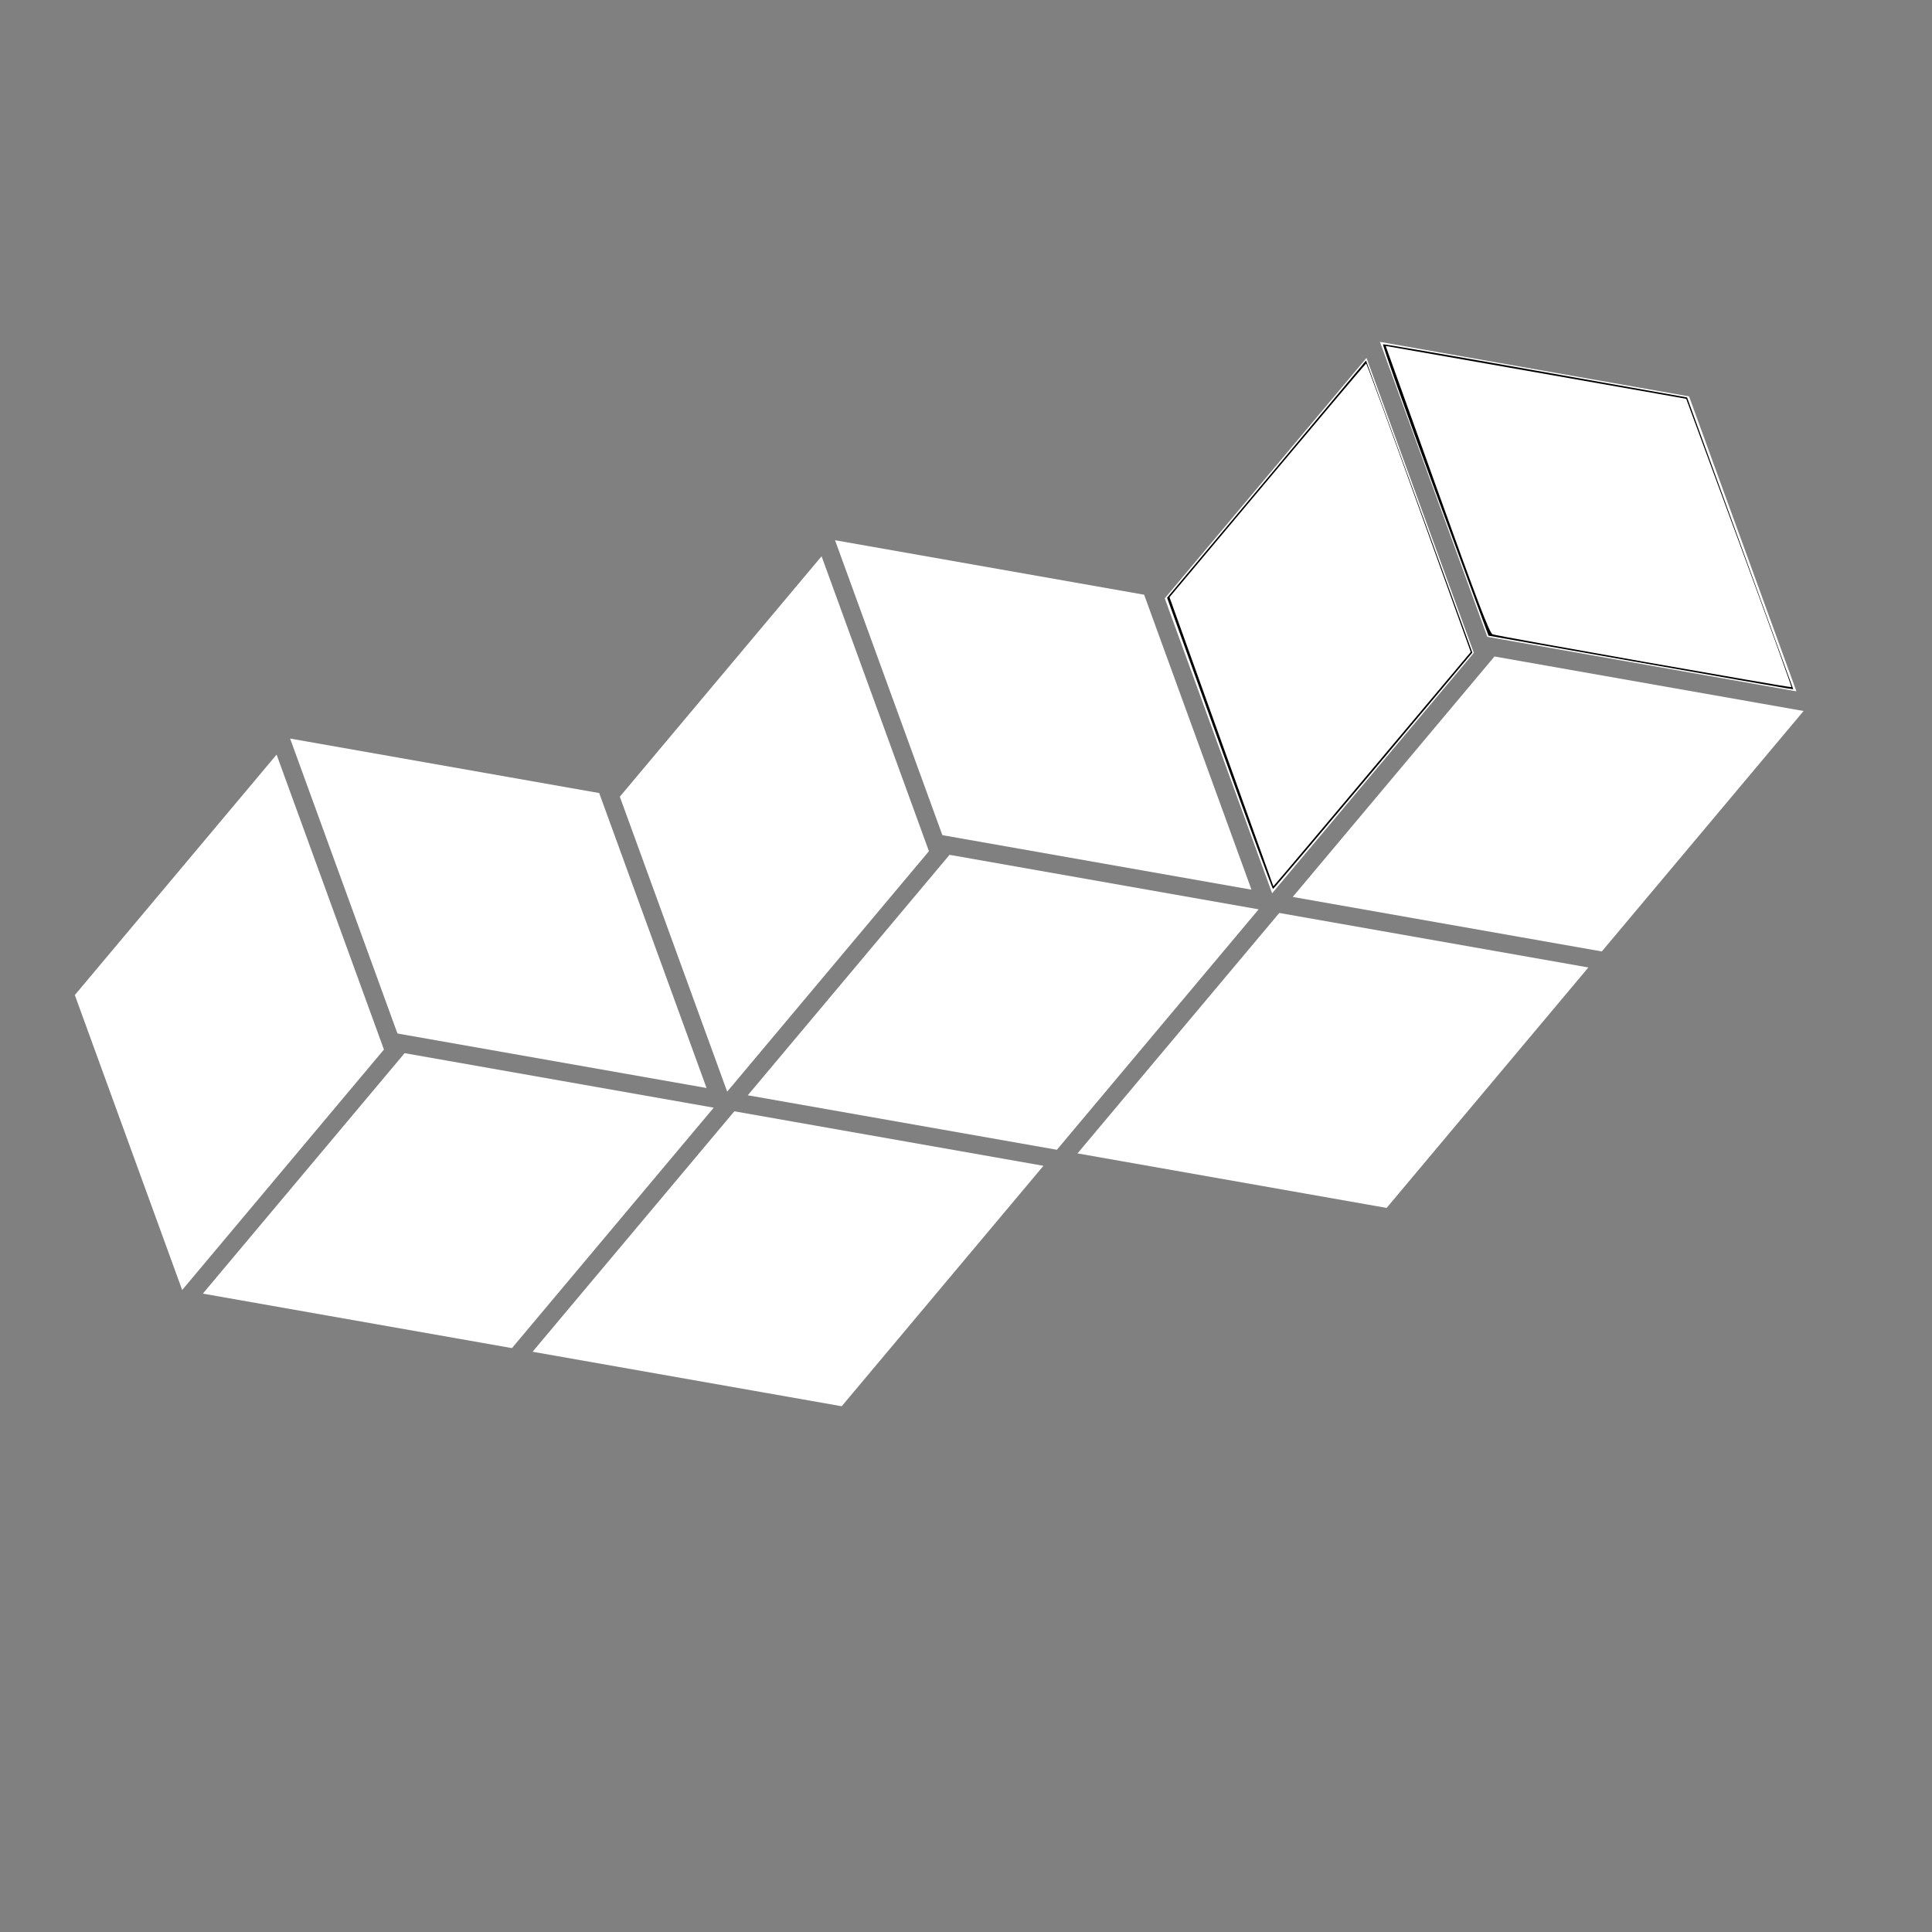
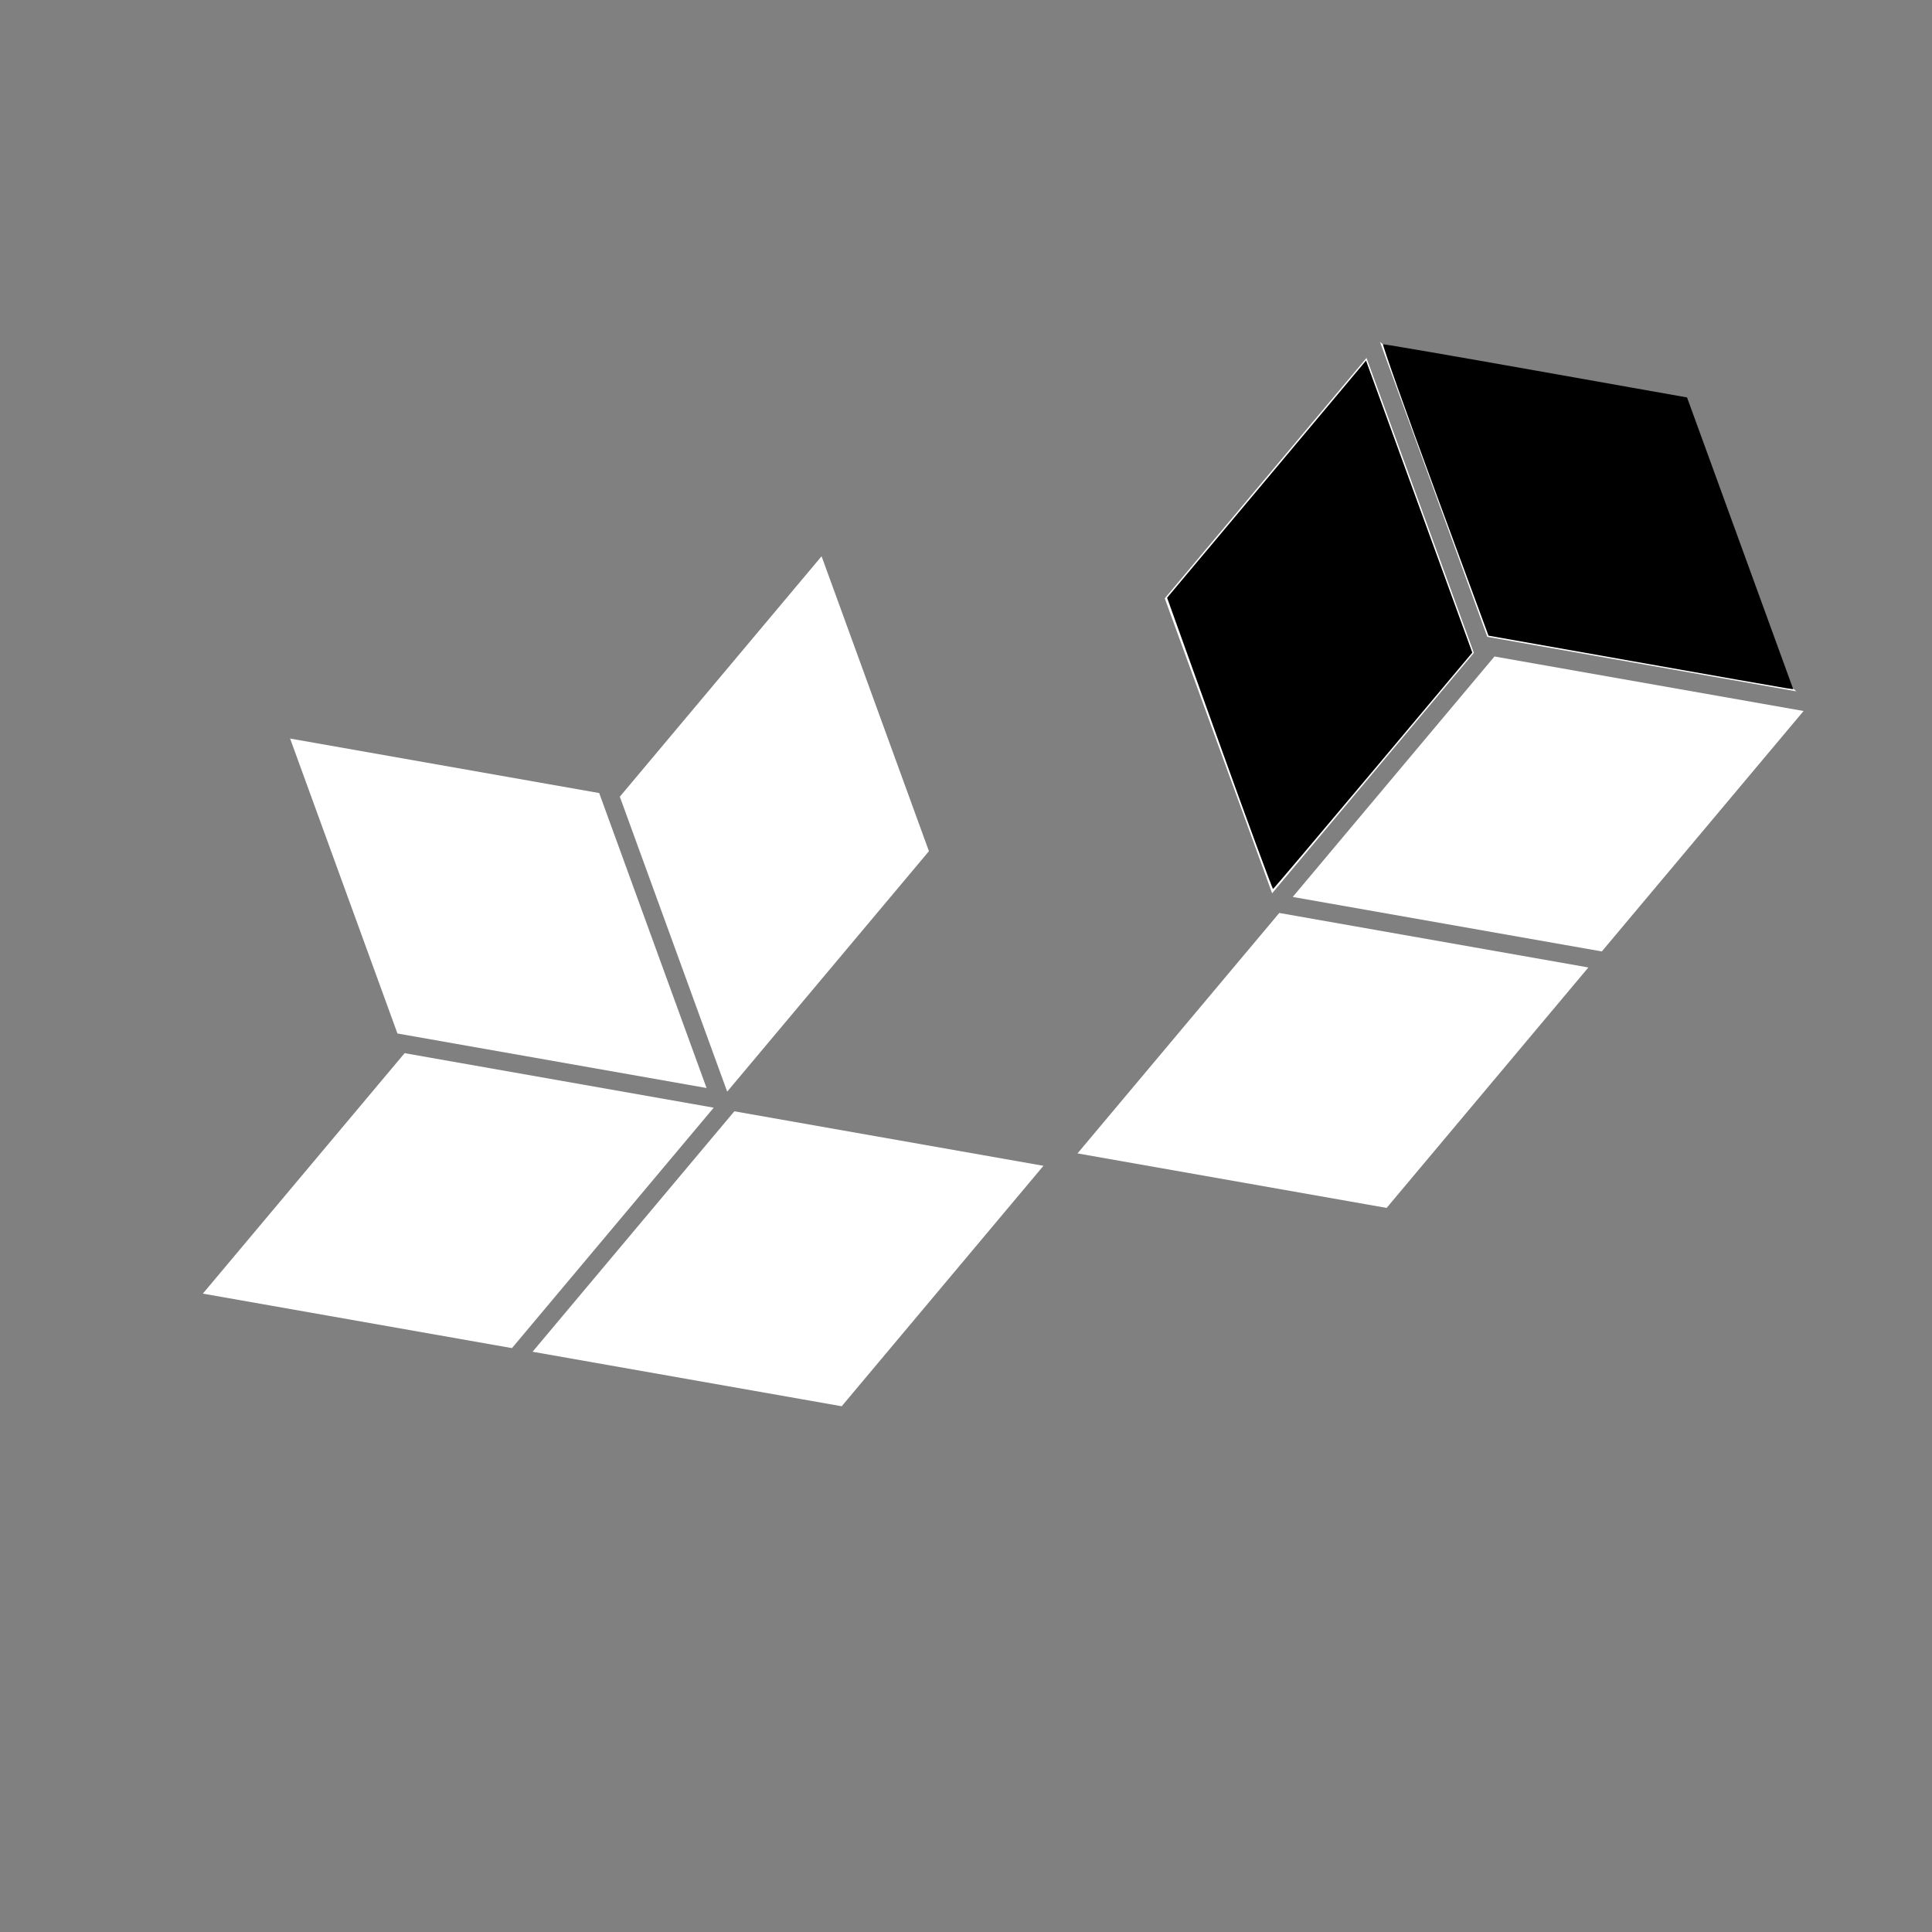
<svg xmlns="http://www.w3.org/2000/svg" xmlns:ns1="http://sodipodi.sourceforge.net/DTD/sodipodi-0.dtd" xmlns:ns2="http://www.inkscape.org/namespaces/inkscape" width="1200pt" height="1200pt" version="1.1" viewBox="0 0 1200 1200" id="svg148" ns1:docname="noun-pentomino-piece-3644810(2).3.svg" ns2:version="1.2.2 (b0a8486541, 2022-12-01)" ns2:export-filename="noun-pentomino-piece-3644810(2).4.svg" ns2:export-xdpi="96" ns2:export-ydpi="96">
  <rect x="0" y="0" width="1200" height="1200" fill="#808080" stroke="none" />
  <defs id="defs152" />
  <ns1:namedview id="namedview150" pagecolor="#505050" bordercolor="#ffffff" borderopacity="1" ns2:showpageshadow="0" ns2:pageopacity="0" ns2:pagecheckerboard="1" ns2:deskcolor="#505050" ns2:document-units="pt" showgrid="false" ns2:zoom="0.48875" ns2:cx="493.09463" ns2:cy="849.10486" ns2:window-width="1920" ns2:window-height="1011" ns2:window-x="0" ns2:window-y="0" ns2:window-maximized="1" ns2:current-layer="svg148" />
  <g fill-rule="evenodd" id="g146" style="fill:#ffffff;fill-opacity:1" transform="rotate(160,600.024,575.63)">
    <path d="M 605.63,419.67 774.46,322.186 943.3,419.67 774.46,517.143 Z" id="path124" style="fill:#ffffff;fill-opacity:1" />
    <path d="M 785.73,523.64 954.56,426.167 1123.4,523.64 954.56,621.124 Z" id="path126" style="fill:#ffffff;fill-opacity:1" />
-     <path d="M 425.54,523.64 594.37,426.167 763.21,523.64 594.37,621.124 Z" id="path128" style="fill:#ffffff;fill-opacity:1" />
    <path d="M 245.44,419.67 414.27,322.186 583.11,419.67 414.27,517.143 Z" id="path130" style="fill:#ffffff;fill-opacity:1" />
    <path d="m 65.348,523.64 168.84,-97.473 168.83,97.473 -168.83,97.484 z" id="path132" style="fill:#ffffff;fill-opacity:1" />
-     <path d="m 65.348,536.64 168.84,97.484 v 194.95 L 65.348,731.601 Z" id="path134" style="fill:#ffffff;fill-opacity:1" />
-     <path d="m 425.54,536.64 168.83,97.484 v 194.95 L 425.54,731.601 Z" id="path136" style="fill:#ffffff;fill-opacity:1" />
+     <path d="m 65.348,536.64 168.84,97.484 v 194.95 Z" id="path134" style="fill:#ffffff;fill-opacity:1" />
    <path d="m 785.73,536.64 168.83,97.484 v 194.95 L 785.73,731.601 Z" id="path138" style="fill:#ffffff;fill-opacity:1" />
    <path d="m 414.27,530.14 -168.83,97.484 v 194.95 l 168.83,-97.473 z" id="path140" style="fill:#ffffff;fill-opacity:1" />
    <path d="m 774.46,530.14 -168.83,97.484 v 194.95 l 168.83,-97.473 z" id="path142" style="fill:#ffffff;fill-opacity:1" />
-     <path d="m 1134.7,530.14 -168.84,97.484 v 194.95 l 168.84,-97.473 z" id="path144" style="fill:#ffffff;fill-opacity:1" />
  </g>
  <path style="fill:#000000;stroke-width:1.535" d="m 954.019,230.198 93.838,16.659 32.982,90.618 32.982,90.618 -4.746,-0.7 c -2.61,-0.385 -45.201,-7.872 -94.647,-16.638 l -89.901,-15.938 -33.301,-90.338 c -18.315,-49.686 -32.793,-90.473 -32.173,-90.639 0.62,-0.166 43.354,7.195 94.965,16.358 z" id="path379" />
  <path style="fill:#000000;stroke-width:1.535" d="m 881.467,314.645 33.015,90.707 -61.506,73.258 c -33.828,40.292 -61.84,73.38 -62.249,73.528 -0.409,0.149 -15.387,-40.484 -33.286,-90.295 l -32.543,-90.566 58.656,-69.906 c 32.261,-38.448 60.061,-71.6 61.777,-73.67 l 3.121,-3.764 z" id="path381" />
-   <path style="fill:#ffffff;fill-opacity:1;stroke-width:1.535" d="m 881.292,315.252 32.234,89.717 -54.698,65.077 c -30.084,35.792 -57.672,68.532 -61.306,72.755 l -6.607,7.678 -32.255,-89.774 -32.255,-89.774 60.819,-72.513 c 33.45,-39.882 61.047,-72.596 61.327,-72.698 0.279,-0.102 15.013,40.188 32.742,89.532 z" id="path2081" />
-   <path style="fill:#ffffff;fill-opacity:1;stroke-width:1.535" d="m 935.675,228.03 c 41.255,7.238 83.259,14.628 93.343,16.422 l 18.334,3.263 32.969,89.427 c 18.133,49.185 32.691,89.528 32.352,89.652 -1.087,0.396 -183.082,-31.753 -185.594,-32.784 -1.9,-0.78 -9.233,-19.972 -34.414,-90.065 l -31.999,-89.074 z" id="path2083" />
</svg>